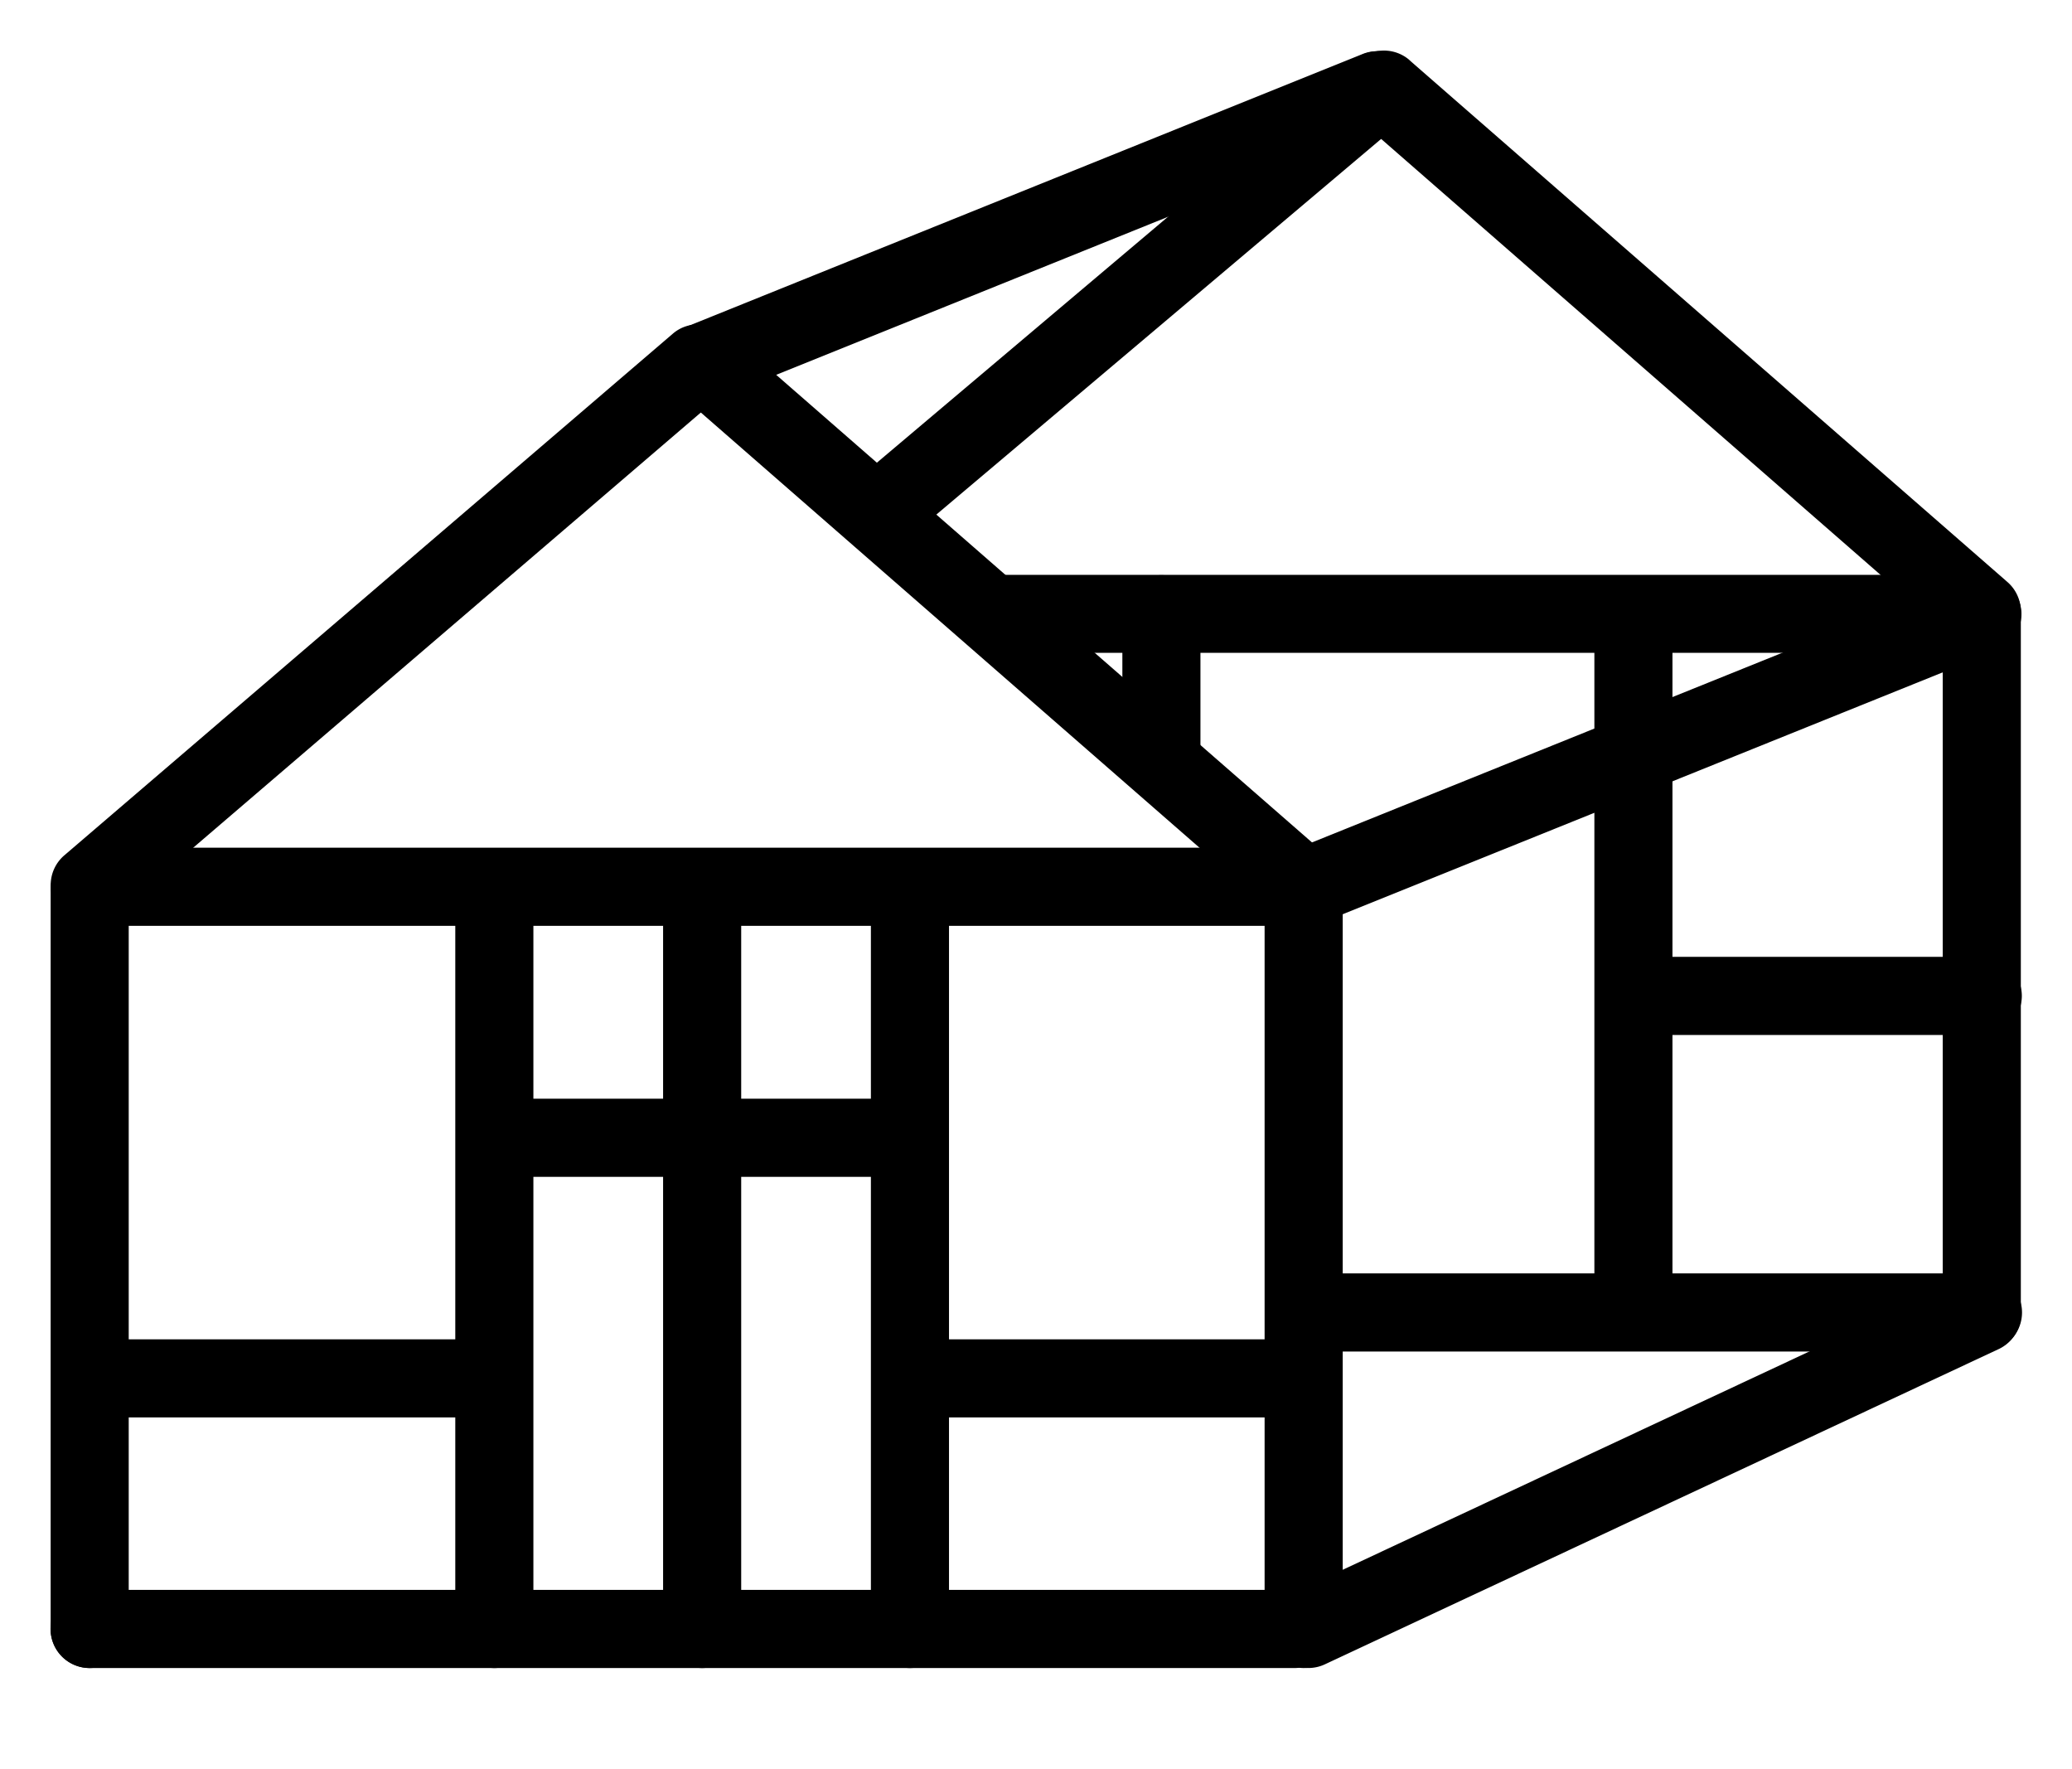
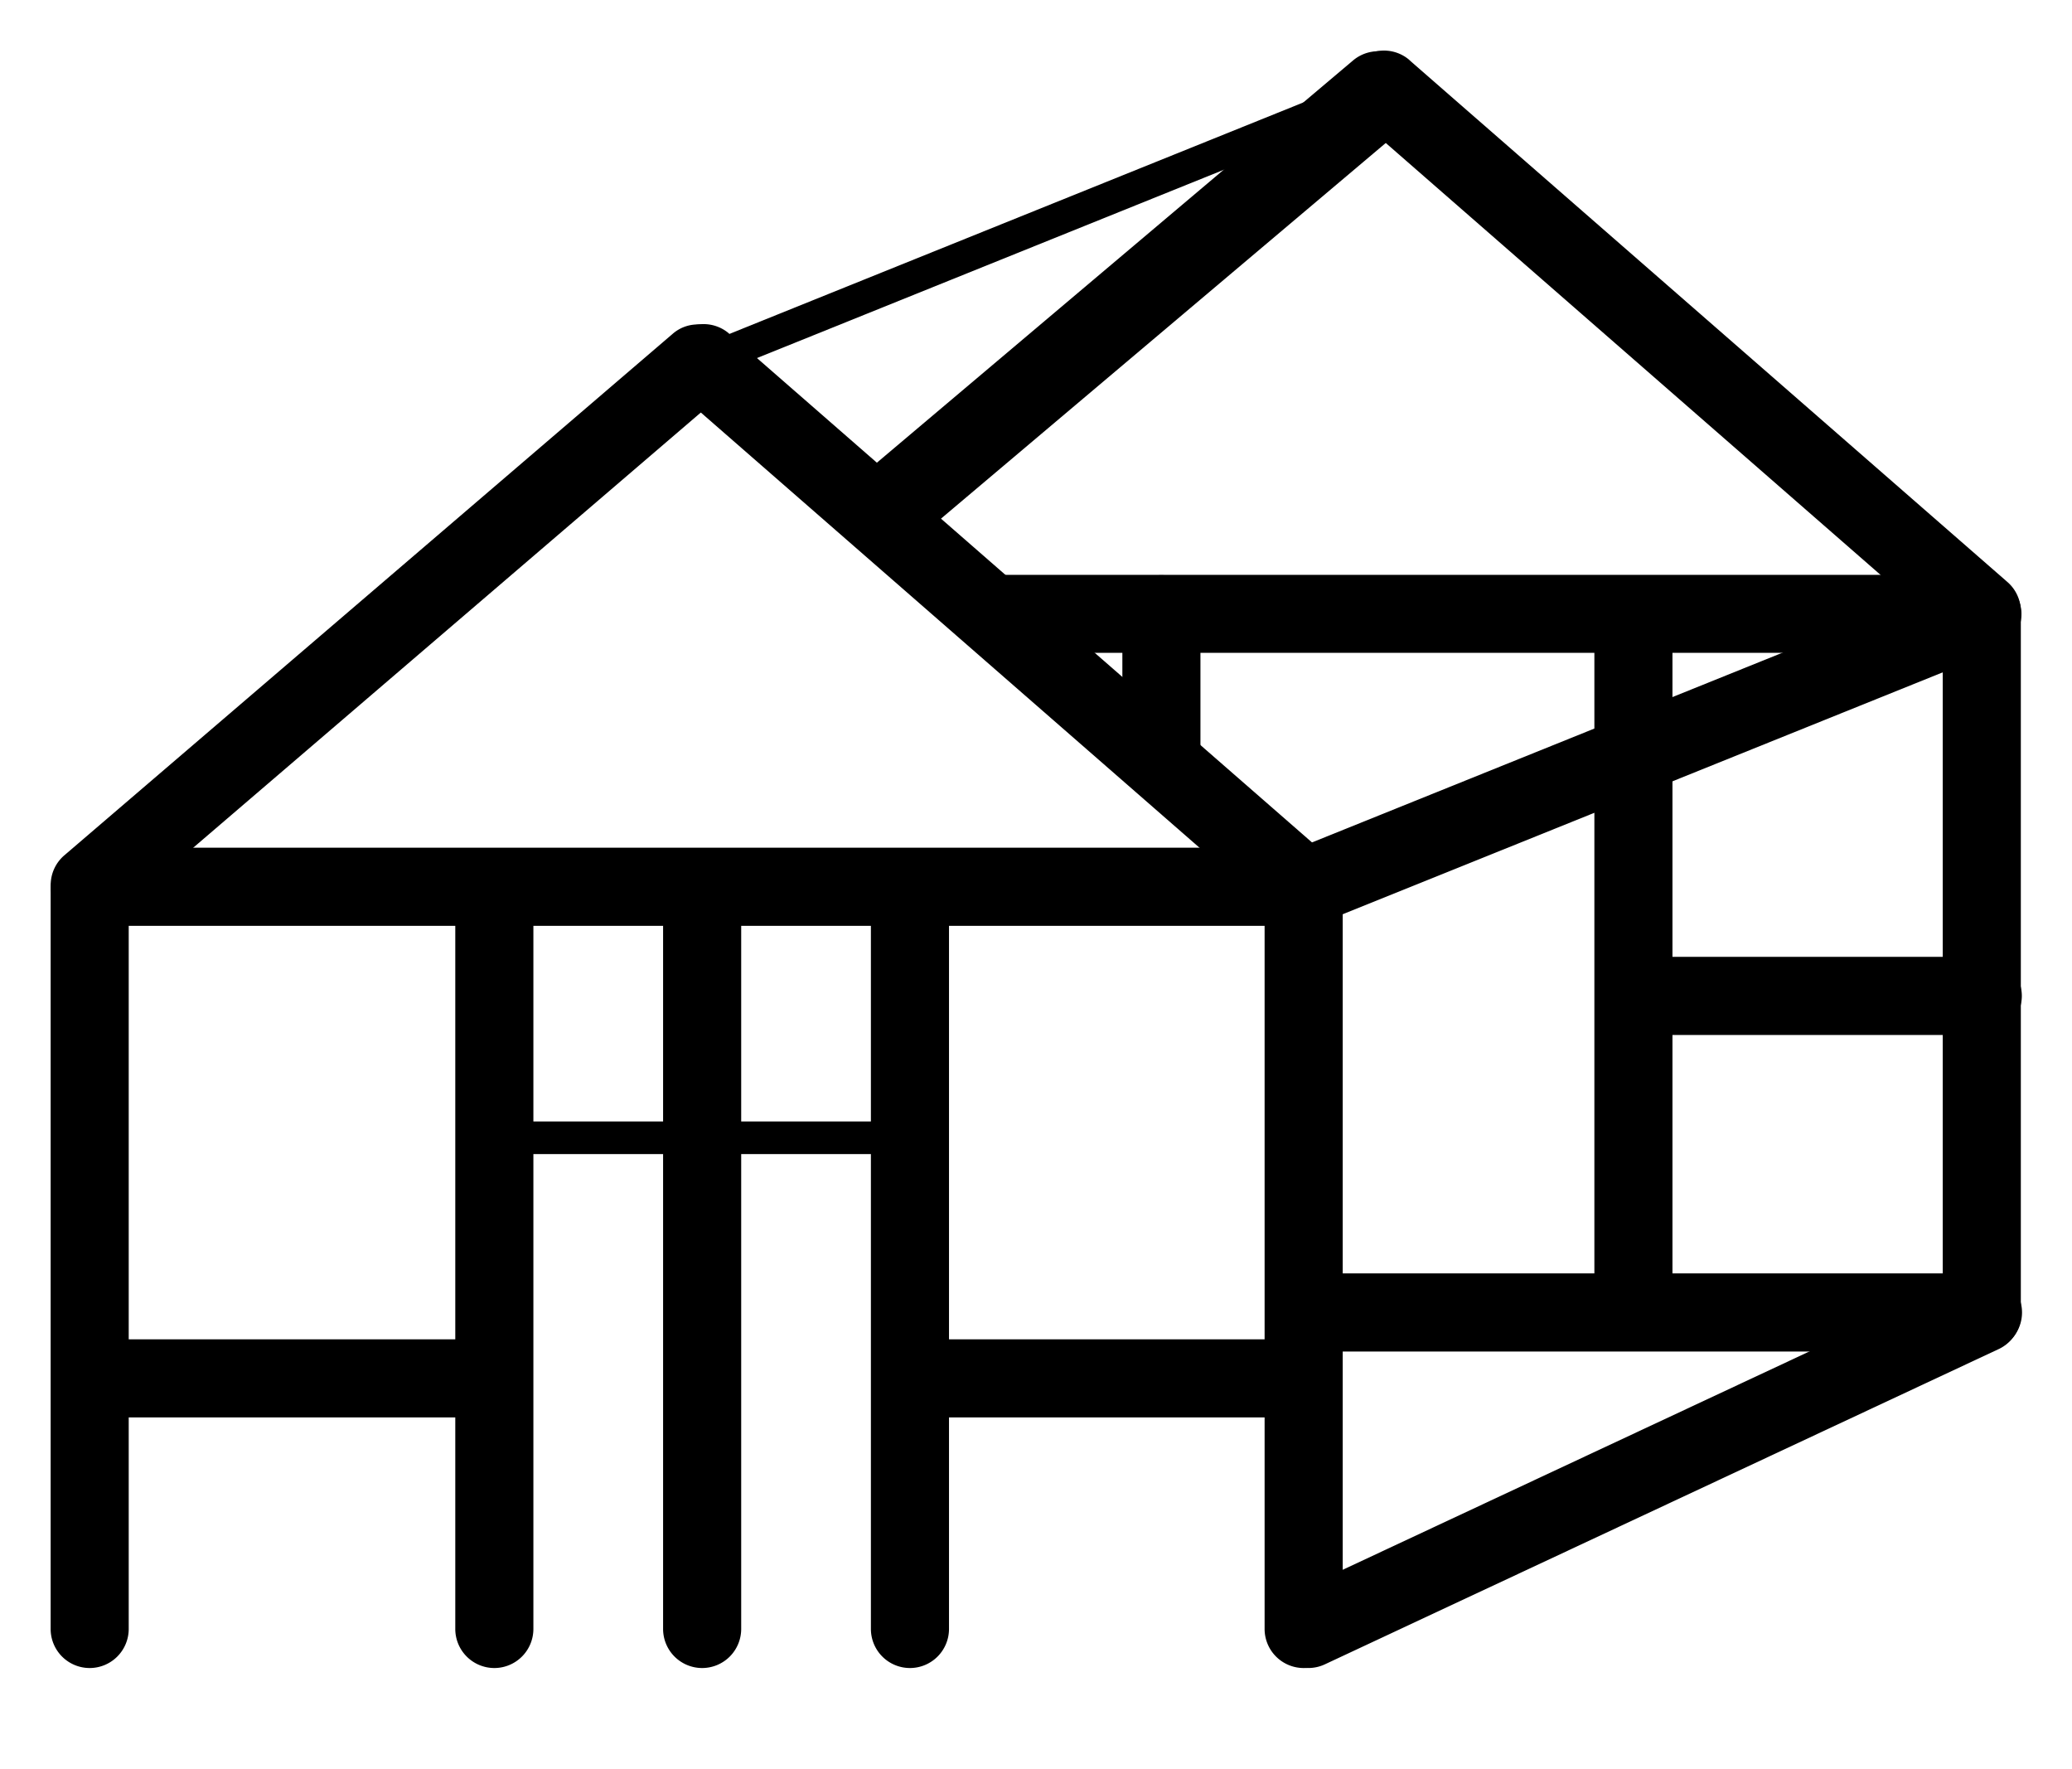
<svg xmlns="http://www.w3.org/2000/svg" width="82" height="70" viewBox="0 0 82 70">
  <defs>
    <clipPath id="a">
      <rect width="82" height="70" transform="translate(7461 -11932)" fill="none" stroke="#707070" stroke-width="1" />
    </clipPath>
  </defs>
  <g transform="translate(-7461 11932)" clip-path="url(#a)">
    <g transform="translate(6424.566 -12387.131)">
      <g transform="translate(1038.438 488.815)">
        <path d="M1039.983,520.045a.645.645,0,0,1-.645-.645h0V490.17a.645.645,0,0,1,1.29,0V519.4A.645.645,0,0,1,1039.983,520.045Z" transform="translate(-1038.438 -488.629)" />
        <path d="M1039.982,520.945a1.546,1.546,0,0,1-1.544-1.545V490.17a1.547,1.547,0,0,1,1.544-1.541h.009a1.551,1.551,0,0,1,1.537,1.536V519.4A1.547,1.547,0,0,1,1039.982,520.945Z" transform="translate(-1038.438 -488.629)" />
      </g>
      <g transform="translate(1086.481 488.815)">
        <path d="M1087.918,520.045a.645.645,0,0,1-.645-.645h0V490.17a.645.645,0,0,1,1.29,0V519.4A.645.645,0,0,1,1087.918,520.045Z" transform="translate(-1086.372 -488.629)" />
        <path d="M1087.918,520.945a1.547,1.547,0,0,1-1.546-1.545V490.17a1.576,1.576,0,0,1,1.555-1.541,1.551,1.551,0,0,1,1.536,1.536V519.4A1.547,1.547,0,0,1,1087.918,520.945Z" transform="translate(-1086.372 -488.629)" />
      </g>
      <g transform="translate(1113.318 477.961)">
        <path d="M1114.693,507.541a.645.645,0,0,1-.645-.645h0v-27.51a.645.645,0,0,1,1.29,0V506.9A.645.645,0,0,1,1114.693,507.541Z" transform="translate(-1113.147 -477.845)" />
        <path d="M1114.692,508.441a1.547,1.547,0,0,1-1.545-1.545v-27.51a1.548,1.548,0,0,1,1.545-1.541h.009a1.551,1.551,0,0,1,1.537,1.536V506.9A1.549,1.549,0,0,1,1114.692,508.441Z" transform="translate(-1113.147 -477.845)" />
      </g>
      <g transform="translate(1099.532 477.961)">
        <path d="M1100.938,507.541a.645.645,0,0,1-.645-.645h0v-27.51a.645.645,0,0,1,1.29,0V506.9A.645.645,0,0,1,1100.938,507.541Z" transform="translate(-1099.393 -477.845)" />
        <path d="M1100.938,508.441a1.547,1.547,0,0,1-1.545-1.545v-27.51a1.547,1.547,0,0,1,1.545-1.541h.008a1.55,1.55,0,0,1,1.537,1.536V506.9A1.549,1.549,0,0,1,1100.938,508.441Z" transform="translate(-1099.393 -477.845)" />
      </g>
      <g transform="translate(1080.856 477.889)">
        <path d="M1082.3,485.594a.645.645,0,0,1-.645-.645h0v-5.588a.645.645,0,0,1,1.29,0v5.588A.645.645,0,0,1,1082.3,485.594Z" transform="translate(-1080.759 -477.819)" />
        <path d="M1082.3,486.494a1.547,1.547,0,0,1-1.545-1.545v-5.588a1.549,1.549,0,0,1,1.545-1.542h.009a1.552,1.552,0,0,1,1.536,1.537v5.593A1.547,1.547,0,0,1,1082.3,486.494Z" transform="translate(-1080.759 -477.819)" />
      </g>
      <g transform="translate(1070.9 488.815)">
        <path d="M1072.372,520.045a.645.645,0,0,1-.645-.645h0V490.17a.645.645,0,0,1,1.29,0V519.4A.645.645,0,0,1,1072.372,520.045Z" transform="translate(-1070.826 -488.629)" />
        <path d="M1072.372,520.945a1.547,1.547,0,0,1-1.546-1.545V490.17a1.545,1.545,0,0,1,1.545-1.541h.009a1.551,1.551,0,0,1,1.537,1.536V519.4A1.547,1.547,0,0,1,1072.372,520.945Z" transform="translate(-1070.826 -488.629)" />
      </g>
      <g transform="translate(1062.676 488.815)">
        <path d="M1064.167,520.045a.645.645,0,0,1-.645-.645h0V490.17a.645.645,0,0,1,1.29,0V519.4A.645.645,0,0,1,1064.167,520.045Z" transform="translate(-1062.621 -488.629)" />
        <path d="M1064.167,520.945a1.547,1.547,0,0,1-1.546-1.545V490.17a1.548,1.548,0,0,1,1.546-1.541h.009a1.551,1.551,0,0,1,1.536,1.536V519.4A1.547,1.547,0,0,1,1064.167,520.945Z" transform="translate(-1062.621 -488.629)" />
      </g>
      <g transform="translate(1054.452 488.815)">
        <path d="M1055.961,520.045a.645.645,0,0,1-.645-.645h0V490.17a.645.645,0,0,1,1.29,0V519.4A.645.645,0,0,1,1055.961,520.045Z" transform="translate(-1054.415 -488.629)" />
        <path d="M1055.961,520.945a1.547,1.547,0,0,1-1.546-1.545V490.17a1.548,1.548,0,0,1,1.546-1.541h.009a1.551,1.551,0,0,1,1.536,1.536V519.4A1.547,1.547,0,0,1,1055.961,520.945Z" transform="translate(-1054.415 -488.629)" />
      </g>
      <g transform="translate(1086.667 505.567)">
        <path d="M1088.042,520.045a.645.645,0,0,1-.274-1.229l26.651-12.466a.645.645,0,0,1,.57,1.157l-.023.011-26.651,12.466A.632.632,0,0,1,1088.042,520.045Z" transform="translate(-1086.496 -505.382)" />
        <path d="M1088.042,520.945a1.544,1.544,0,0,1-.657-2.943l26.653-12.467a1.509,1.509,0,0,1,1.161-.069,1.544,1.544,0,0,1,.188,2.848L1088.695,520.8A1.534,1.534,0,0,1,1088.042,520.945Zm-.109-1.775h0Zm26.885-12.013-.009,0Z" transform="translate(-1086.496 -505.382)" />
      </g>
      <g transform="translate(1038.434 518.04)">
-         <path d="M1087.7,520.045h-47.714a.645.645,0,1,1-.008-1.29H1087.7a.645.645,0,0,1,.007,1.29Z" transform="translate(-1038.434 -517.854)" />
-         <path d="M1039.974,520.945a1.547,1.547,0,0,1-1.54-1.536,1.549,1.549,0,0,1,1.537-1.555H1087.7a1.546,1.546,0,0,1,0,3.091h-47.735Zm47.725-1.29h0Zm-47.72-.51h0Z" transform="translate(-1038.434 -517.854)" />
-       </g>
+         </g>
      <g transform="translate(1086.667 505.517)">
        <path d="M1114.7,507.559h-26.655a.645.645,0,1,1,0-1.29H1114.7a.645.645,0,1,1,0,1.29Z" transform="translate(-1086.496 -505.369)" />
        <path d="M1114.7,508.46h-26.654a1.546,1.546,0,1,1,0-3.091H1114.7a1.546,1.546,0,1,1,0,3.091Z" transform="translate(-1086.496 -505.369)" />
      </g>
      <g transform="translate(1099.564 492.991)">
-         <path d="M1114.693,495.072h-13.755a.645.645,0,1,1,0-1.29h13.755a.645.645,0,1,1,0,1.29Z" transform="translate(-1099.393 -492.882)" />
        <path d="M1114.692,495.973h-13.754a1.546,1.546,0,0,1,0-3.091h13.754a1.546,1.546,0,1,1,0,3.091Z" transform="translate(-1099.393 -492.882)" />
      </g>
      <g transform="translate(1074.607 477.876)">
        <path d="M1114.693,480h-38.687a.645.645,0,0,1-.051-1.289h38.738a.645.645,0,1,1,.05,1.289Z" transform="translate(-1074.436 -477.813)" />
        <path d="M1075.949,480.9a1.544,1.544,0,0,1-1.512-1.486,1.549,1.549,0,0,1,1.481-1.6h38.774a1.571,1.571,0,0,1,1.57,1.485,1.542,1.542,0,0,1-1.485,1.6l-.042,0-.043,0h-38.743Zm38.765-1.291h0Zm-38.735-.509h0Z" transform="translate(-1074.436 -477.813)" />
      </g>
      <g transform="translate(1038.438 488.673)">
        <path d="M1087.7,490.767h-47.714a.645.645,0,1,1,0-1.29H1087.7a.645.645,0,1,1,0,1.29Z" transform="translate(-1038.438 -488.577)" />
        <path d="M1087.7,491.668h-47.714a1.546,1.546,0,0,1,0-3.091H1087.7a1.546,1.546,0,1,1,0,3.091Z" transform="translate(-1038.438 -488.577)" />
      </g>
      <g transform="translate(1054.484 498.605)">
        <path d="M1072.316,500.67h-16.334a.645.645,0,1,1,0-1.29h16.335a.645.645,0,1,1,0,1.29Z" transform="translate(-1054.437 -498.479)" />
-         <path d="M1072.316,501.57h-16.335a1.546,1.546,0,0,1,0-3.091h16.335a1.546,1.546,0,1,1,0,3.091Z" transform="translate(-1054.437 -498.479)" />
      </g>
      <g transform="translate(1070.958 508.124)">
        <path d="M1087.886,510.159h-15.475a.645.645,0,1,1,0-1.29h15.475a.645.645,0,1,1,0,1.29Z" transform="translate(-1070.865 -507.969)" />
        <path d="M1087.886,511.06h-15.475a1.546,1.546,0,1,1,0-3.091h15.475a1.546,1.546,0,0,1,0,3.091Z" transform="translate(-1070.865 -507.969)" />
      </g>
      <g transform="translate(1038.438 508.124)">
        <path d="M1055.458,510.159h-15.475a.645.645,0,1,1,0-1.29h15.475a.645.645,0,1,1,0,1.29Z" transform="translate(-1038.438 -507.969)" />
        <path d="M1055.458,511.06h-15.476a1.546,1.546,0,0,1,0-3.091h15.476a1.546,1.546,0,0,1,0,3.091Z" transform="translate(-1038.438 -507.969)" />
      </g>
      <g transform="translate(1086.668 477.898)">
        <path d="M1088.042,490.756a.645.645,0,0,1-.241-1.243l26.651-10.746a.647.647,0,0,1,.482,1.2h0l-26.651,10.742A.646.646,0,0,1,1088.042,490.756Z" transform="translate(-1086.497 -477.821)" />
        <path d="M1088.042,491.656a1.545,1.545,0,0,1-.578-2.978l26.65-10.745a1.546,1.546,0,1,1,1.155,2.869l-26.65,10.742A1.536,1.536,0,0,1,1088.042,491.656Zm-.1-1.781h0Z" transform="translate(-1086.497 -477.821)" />
      </g>
      <g transform="translate(1062.738 467.954)">
        <path d="M1087.861,490.742a.639.639,0,0,1-.423-.159L1063.8,469.95a.645.645,0,0,1,.813-1l.035.03,23.642,20.633a.645.645,0,0,1-.424,1.13Z" transform="translate(-1062.657 -467.904)" />
        <path d="M1087.861,491.643h0a1.542,1.542,0,0,1-1.015-.382L1063.2,470.628a1.51,1.51,0,0,1-.538-1.02,1.545,1.545,0,0,1,2.511-1.357l.1.092,23.6,20.592a1.546,1.546,0,0,1-1.017,2.708Zm-23.5-22.391.014.012Z" transform="translate(-1062.657 -467.904)" />
      </g>
      <g transform="translate(1089.66 457.131)">
        <path d="M1114.693,479.968a.639.639,0,0,1-.423-.159l-23.642-20.633a.645.645,0,0,1,.813-1l.035.03,23.642,20.633a.645.645,0,0,1-.424,1.131Z" transform="translate(-1089.49 -457.131)" />
        <path d="M1114.693,480.869h0a1.544,1.544,0,0,1-1.015-.381l-23.641-20.633a1.545,1.545,0,0,1-.2-2.153,1.545,1.545,0,0,1,2.173-.224l.1.091,23.6,20.592a1.545,1.545,0,0,1-1.017,2.709Zm-23.5-22.391.014.011Z" transform="translate(-1089.49 -457.131)" />
      </g>
      <g transform="translate(1038.438 467.968)">
        <path d="M1039.983,490.742a.645.645,0,0,1-.42-1.134l24.075-20.634a.645.645,0,0,1,.84.979l-24.072,20.633A.645.645,0,0,1,1039.983,490.742Z" transform="translate(-1038.438 -467.918)" />
        <path d="M1039.986,491.643h-.009a1.545,1.545,0,0,1-1-2.716l24.077-20.636a1.5,1.5,0,0,1,1.126-.366,1.524,1.524,0,0,1,1.053.537,1.543,1.543,0,0,1-.168,2.174l-24.072,20.634A1.54,1.54,0,0,1,1039.986,491.643Zm-.168-1.739,0,0Z" transform="translate(-1038.438 -467.918)" />
      </g>
      <g transform="translate(1070.111 457.157)">
-         <path d="M1071.559,475.669a.645.645,0,0,1-.417-1.137l19.344-16.335a.645.645,0,0,1,.832.985l-19.344,16.335A.643.643,0,0,1,1071.559,475.669Z" transform="translate(-1070.014 -457.157)" />
+         <path d="M1071.559,475.669l19.344-16.335a.645.645,0,0,1,.832.985l-19.344,16.335A.643.643,0,0,1,1071.559,475.669Z" transform="translate(-1070.014 -457.157)" />
        <path d="M1071.559,476.569a1.545,1.545,0,0,1-1-2.724L1089.9,457.51a1.547,1.547,0,0,1,2.194.235,1.551,1.551,0,0,1-.177,2.106L1072.555,476.2A1.553,1.553,0,0,1,1071.559,476.569Z" transform="translate(-1070.014 -457.157)" />
      </g>
      <g transform="translate(1062.77 457.146)">
        <path d="M1064.229,470.081a.645.645,0,0,1-.241-1.243l26.651-10.746a.647.647,0,1,1,.482,1.2l-26.651,10.747A.641.641,0,0,1,1064.229,470.081Z" transform="translate(-1062.684 -457.146)" />
-         <path d="M1064.243,470.981h-.025a1.545,1.545,0,0,1-.569-2.977l26.653-10.747a1.547,1.547,0,0,1,1.154,2.87l-26.649,10.747A1.568,1.568,0,0,1,1064.243,470.981Zm26.541-12.524h0Z" transform="translate(-1062.684 -457.146)" />
      </g>
    </g>
  </g>
</svg>